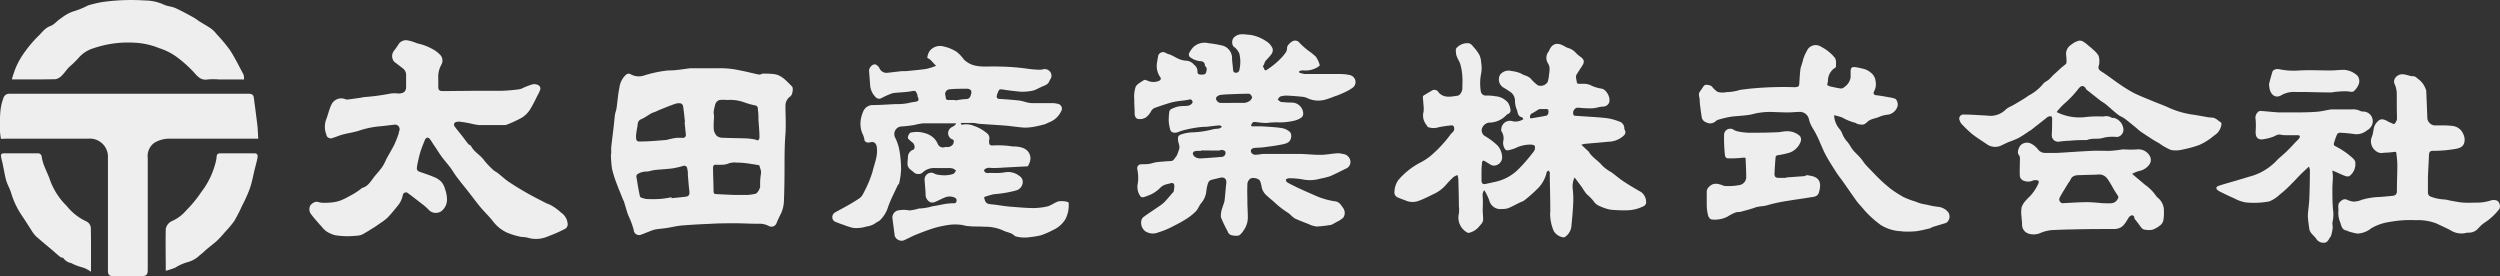
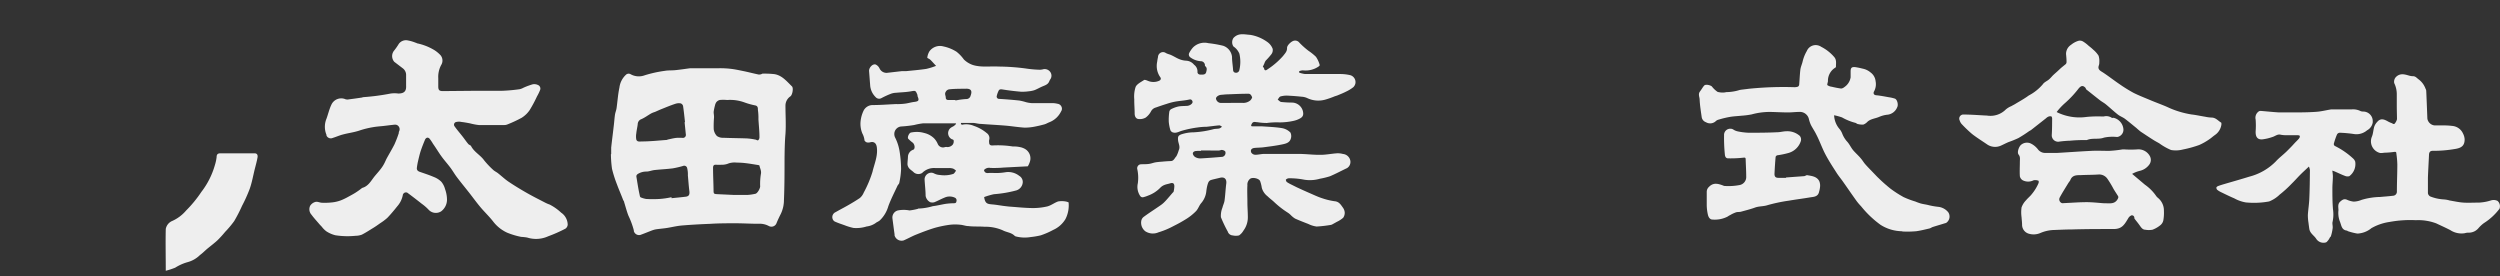
<svg xmlns="http://www.w3.org/2000/svg" viewBox="0 0 461.64 51.03">
  <rect x="0" y="0" width="461.64" height="51.03" fill="#333333" stroke="none" />
  <defs>
    <style>.cls-1{fill:#eee;}</style>
  </defs>
  <g id="レイヤー_2" data-name="レイヤー 2">
    <g id="デザイン">
      <g id="レイヤー_2-2" data-name="レイヤー 2">
        <g id="背景">
          <path class="cls-1" d="M233.19,12.32c.07.09.21.19.23.32.08.47.37.37.6.19a14.2,14.2,0,0,0,2.91-2.5c.33-.44.76-.82.73-1.49,0-.5.85-1.28,1.36-1.34a1,1,0,0,1,.93.39,14.7,14.7,0,0,0,1.67,1.49A10,10,0,0,1,243,10.49a5.11,5.11,0,0,1,.7,1.54c0,.06-.16.22-.27.29a4.28,4.28,0,0,1-2.85.67,2,2,0,0,0-.68.16v.26a5.67,5.67,0,0,0,1.08.26h6.65a8.15,8.15,0,0,1,1.7.21,1.33,1.33,0,0,1,.93,1.62,1.43,1.43,0,0,1-.35.59,6.88,6.88,0,0,1-1.4.85c-.48.25-1,.45-1.5.66-.19.08-.4.13-.59.2a15.08,15.08,0,0,1-1.75.61,4.71,4.71,0,0,1-3.22-.27,2.88,2.88,0,0,0-1.08-.28c-.86-.09-1.73-.16-2.6-.2a4.22,4.22,0,0,0-1.32.15c-.21.06-.35.38-.52.58.22.15.41.4.64.44a19.15,19.15,0,0,0,2,.11,2.11,2.11,0,0,1,2,1.52c.18.7.06,1.1-.51,1.41a4.3,4.3,0,0,1-1.21.45,11.88,11.88,0,0,1-2.59.28,13.94,13.94,0,0,0-2.33.11,11,11,0,0,1-1.71-.14c-.37,0-.8-.22-1.06.27s-.1.49.29.49h1.59c1.23.09,2.47.13,3.68.33a2.85,2.85,0,0,1,1.57.82,1.55,1.55,0,0,1,0,1.3c-.3.67-1.05.79-1.69.92-1.12.23-2.25.36-3.38.51-.52.06-1.06.05-1.58.11s-.81.37-.57.88a.93.93,0,0,0,.71.38c.56,0,1.11-.15,1.66-.16h6.3c1.37,0,2.74.19,4.11.17,1,0,2-.21,3-.28a3.6,3.6,0,0,1,1.13.12,1.53,1.53,0,0,1,1.34,1.12,1.34,1.34,0,0,1-.58,1.49c-1.06.5-2.09,1.06-3.16,1.51a14.11,14.11,0,0,1-1.84.45,6.62,6.62,0,0,1-3.19.13,13.68,13.68,0,0,0-2.56-.21.82.82,0,0,0-.54.25c-.05,0,.06.36.18.45a6.53,6.53,0,0,0,.86.48l1,.5c.8.37,1.61.74,2.42,1.09s1.4.64,2.13.88a12.47,12.47,0,0,0,2.41.59c.81.07,1.13.63,1.51,1.16a1.73,1.73,0,0,1,.35.9,1.57,1.57,0,0,1-.29,1,5.3,5.3,0,0,1-1.17.75l-.83.46a.85.85,0,0,1-.28.1,22.83,22.83,0,0,1-2.62.3,4.8,4.8,0,0,1-1.52-.47c-.83-.32-1.66-.64-2.46-1a4.31,4.31,0,0,1-.78-.63,3,3,0,0,0-.59-.48,16.4,16.4,0,0,1-2.55-2c-.37-.34-.78-.63-1.15-1A3,3,0,0,1,233,34.69a6.22,6.22,0,0,0-.3-1.22c-.18-.52-1.35-.78-1.82-.48a1.34,1.34,0,0,0-.54,1.22c-.06,1,0,2.07,0,3.11s.09,2,.08,2.93a4.09,4.09,0,0,1-.8,2.32,2.72,2.72,0,0,1-.82.9,2.61,2.61,0,0,1-1.18,0,1,1,0,0,1-.9-.7,24,24,0,0,1-1.27-2.66,3.91,3.91,0,0,1,.28-1.76c.1-.44.33-.87.39-1.32.14-1,.18-2.1.32-3.14.1-.84-.35-1.27-1.17-1.06-.52.13-1,.23-1.56.38s-.63.59-.76,1a8.45,8.45,0,0,0-.21,1.24,4,4,0,0,1-.94,2.07c-.36.42-.53,1-.92,1.44a9.78,9.78,0,0,1-1.73,1.41,25.68,25.68,0,0,1-2.41,1.35,14.87,14.87,0,0,1-2.82,1.18,2.56,2.56,0,0,1-2.44-.2,2,2,0,0,1-.72-2,1.18,1.18,0,0,1,.47-.68c1-.74,2.1-1.43,3.14-2.16a5.39,5.39,0,0,0,.87-.78c.45-.48.87-1,1.31-1.5.05-.06.15-.11.16-.18a4.92,4.92,0,0,0,.14-1c0-.54-.26-.71-.79-.54-.32.1-.67.15-1,.28a2.15,2.15,0,0,0-.81.53A6,6,0,0,1,212,36.12a5.25,5.25,0,0,1-.79.27c-.39.13-.62-.07-.79-.4a3,3,0,0,1-.31-2.16,7.49,7.49,0,0,0-.12-2.67.75.75,0,0,1,.56-.81c.55-.05,1.1,0,1.65-.09.39-.05.77-.21,1.17-.28s.88-.1,1.32-.14,1-.08,1.53-.1.69-.56,1-.88a5.24,5.24,0,0,0,.44-1.11c.34-.67-.09-1.28-.13-1.92s.06-.78.54-1a7.61,7.61,0,0,1,2.41-.4,18.07,18.07,0,0,0,3.51-.55c.37-.12.79-.07,1.17-.16a1.51,1.51,0,0,0,.49-.33c-.16-.08-.34-.25-.5-.24-.78.06-1.56.18-2.34.26a12,12,0,0,0-1.69.13,19.3,19.3,0,0,0-3,.64c-.54.18-1,.47-1.6.25a.74.74,0,0,1-.39-.37,7.56,7.56,0,0,1-.31-1.56,10.61,10.61,0,0,1,.1-1.87.69.69,0,0,1,.35-.48,5.46,5.46,0,0,1,1.35-.49c.55-.1,1.12-.07,1.68-.12a1.4,1.4,0,0,0,.54-.2c.25-.17.5-.42.31-.74s-.41-.25-.73-.18c-.78.16-1.59.2-2.38.34a11.43,11.43,0,0,0-1.6.42c-.68.21-1.35.44-2,.67a1.43,1.43,0,0,0-.88.68,3.45,3.45,0,0,1-1,1.18,2.17,2.17,0,0,1-1.39.26c-.46-.08-.66-.53-.65-1.07,0-.86-.09-1.72-.07-2.58a5.62,5.62,0,0,1,.25-2.27c.25-.55,1-.9,1.55-1.27.14-.09.47.05.7.14a2.6,2.6,0,0,0,2.08,0c.29-.13.45-.39.19-.71a3.61,3.61,0,0,1-.54-2.8,8.79,8.79,0,0,1,.15-.87.94.94,0,0,1,.95-.92,1,1,0,0,1,.52.18c.32.18.7.24,1,.39.53.24,1,.56,1.56.77a3.9,3.9,0,0,0,1.22.25,2,2,0,0,1,1.41.74,1.53,1.53,0,0,1,.63,1.34c0,.32.26.5.61.49s.86.07,1-.46.18-.83-.23-1.15V12a.77.77,0,0,0-.79-.7,3.65,3.65,0,0,1-1.92-.72.63.63,0,0,1-.17-.84,4.72,4.72,0,0,1,.7-1,3,3,0,0,1,2.8-.77,21.23,21.23,0,0,1,2.74.48,2.42,2.42,0,0,1,1.64,2.05c0,.77.13,1.53.19,2.3,0,.31.09.58.46.63a.62.62,0,0,0,.71-.52v0a6.61,6.61,0,0,0,0-3,3,3,0,0,0-1.1-1.33,1.42,1.42,0,0,1,0-1.56c.92-1,2-.65,3.13-.58A7.41,7.41,0,0,1,234,7.74,2.71,2.71,0,0,1,235,9a1.27,1.27,0,0,1-.22,1,13.37,13.37,0,0,1-1.06,1.2,2.14,2.14,0,0,0-.26.55ZM227.47,19h2a2,2,0,0,0,1.45-.5c.14-.16.34-.48.28-.58s-.22-.63-.67-.61c-1.26,0-2.52.06-3.77.11-.43,0-.86.06-1.28.09s-.94.35-.94.69a.94.94,0,0,0,1,.81Zm-5.72,8.78v.1a3.93,3.93,0,0,0-.84,0c-.3,0-.69.17-.64.53a1,1,0,0,0,.52.64,1.78,1.78,0,0,0,.93.2c1.35-.07,2.69-.18,4-.29a.74.74,0,0,0,.56-.89.06.06,0,0,0,0,0c0-.22-.54-.44-.8-.37a2.07,2.07,0,0,1-.43.1Z" />
          <path class="cls-1" d="M177.42,22.93c.09,0,.19.12.26.1a3.59,3.59,0,0,1,2.17.22,7.27,7.27,0,0,1,2.35,1.32,1.14,1.14,0,0,1,.45,1.29,1.69,1.69,0,0,0,0,.45c0,.35.16.56.58.55a17.77,17.77,0,0,1,3.81.19,5,5,0,0,1,1.28.11,2.86,2.86,0,0,1,.89.31,2,2,0,0,1,.92,2.52,3.38,3.38,0,0,1-.34.72l-4.46.23a19.73,19.73,0,0,1-2.43.07,1.24,1.24,0,0,0-1.2.39c.09.43.35.59.81.55s1,0,1.56,0a10.52,10.52,0,0,0,1.57-.14,3.28,3.28,0,0,1,2.58.67,1.3,1.3,0,0,1,.64,1.17,1.68,1.68,0,0,1-1.19,1.51,22.15,22.15,0,0,1-4.13.7,12.91,12.91,0,0,0-1.81.53c.18,1.26.65,1.28,1.54,1.36.68.06,1.36.18,2,.27l1,.12c1.44.1,2.89.26,4.34.28a11.76,11.76,0,0,0,2.77-.3c.71-.18,1.34-.69,2-.92a4,4,0,0,1,1.38,0,2.26,2.26,0,0,1,.56.17,5.53,5.53,0,0,1-.58,3.09,5,5,0,0,1-2.27,2,14.28,14.28,0,0,1-2.3,1,14,14,0,0,1-1.83.31,6.59,6.59,0,0,1-2.83-.13,1.08,1.08,0,0,1-.24-.18c-.6-.54-1.44-.57-2.1-.93a8,8,0,0,0-3.39-.66c-1-.08-2,0-2.93-.12-.51,0-1-.21-1.53-.25a8.53,8.53,0,0,0-1.89,0,20,20,0,0,0-2.87.59c-1.15.35-2.29.79-3.41,1.24-.78.31-1.52.74-2.3,1.07a1.35,1.35,0,0,1-1.66-.92,1.16,1.16,0,0,1,0-.18c-.14-1-.27-2-.4-3a1.35,1.35,0,0,1,1-1.44,5.6,5.6,0,0,1,2.16,0,10.45,10.45,0,0,0,1.48-.28c.06,0,.12-.08.17-.07a10.35,10.35,0,0,0,2.65-.44c.76-.09,1.5-.28,2.26-.41a11.43,11.43,0,0,1,1.54-.13c.27,0,.52,0,.56-.35a.55.55,0,0,0-.34-.7h0a2.24,2.24,0,0,0-1.83,0c-.65.26-1.27.61-1.92.87a1.46,1.46,0,0,1-.72,0,1.61,1.61,0,0,1-.88-1.19c0-1-.15-2.06-.19-3.09A1.25,1.25,0,0,1,172,31.89a1.2,1.2,0,0,1,.49.14,2.61,2.61,0,0,0,1.06.28,5.38,5.38,0,0,0,2.49-.2c.21-.11.34-.39.5-.58a1.87,1.87,0,0,0-.53-.39,2.5,2.5,0,0,0-.82-.11h-2.55a3.07,3.07,0,0,0-2.36.91,1.31,1.31,0,0,1-1.54-.11c-.26-.27-.6-.45-.84-.73a1.39,1.39,0,0,1-.33-.74c0-.48.08-1,.09-1.46a1.43,1.43,0,0,1,1-1.26c.37-.19.26-1-.14-1.31a6.68,6.68,0,0,1-.8-.7c-.22-.24.13-1.09.51-1.16a5.59,5.59,0,0,1,1.35-.1,4.7,4.7,0,0,1,1.06.18,3.86,3.86,0,0,1,1.85,1,3.35,3.35,0,0,1,.66,1,1.05,1.05,0,0,0,1.35.61,1.09,1.09,0,0,1,.44,0,1.28,1.28,0,0,0,1-.47,1,1,0,0,0,.17-.56c0-.25,0-.33-.34-.42a1.25,1.25,0,0,1-.57-1.66,1.19,1.19,0,0,1,.41-.48c.17-.13.38-.2.55-.32a4.59,4.59,0,0,0,.39-.37l-.06-.11h-6a12.39,12.39,0,0,0-1.66.31,22.76,22.76,0,0,1-2.33.27,1.39,1.39,0,0,0-1.36,1.45,1.46,1.46,0,0,0,.16.62,8.64,8.64,0,0,1,.78,2.33,21.12,21.12,0,0,1,.31,3.47,13.92,13.92,0,0,1-.32,2.48c0,.22-.25.4-.35.62-.58,1.25-1.22,2.48-1.69,3.77a5.81,5.81,0,0,1-1.57,2.61c-.24.21-.57.31-.8.51a3.67,3.67,0,0,1-1.64.61,6.24,6.24,0,0,1-2.43.27,11,11,0,0,1-1.69-.52c-.6-.21-1.2-.41-1.77-.67a.89.89,0,0,1-.4-.53,1,1,0,0,1,.58-1.2c.74-.43,1.51-.82,2.26-1.25s1.49-.87,2.2-1.35a2.54,2.54,0,0,0,.72-1,20.85,20.85,0,0,0,1.62-3.84c.34-1.46,1-2.89.81-4.45-.08-.84-.54-1.2-1.25-1a1.16,1.16,0,0,1-.64,0c-.16-.06-.4-.26-.4-.4a3.36,3.36,0,0,0-.38-1.21,4.66,4.66,0,0,1-.31-2.5,5.89,5.89,0,0,1,.49-1.66,1.88,1.88,0,0,1,1.7-1.11c1.44,0,2.88-.12,4.31-.18a10.73,10.73,0,0,0,1.88-.11c.62-.11,1-.23,1.51-.29.83-.11.94-.28.59-1.08v-.2c-.36-.88-.35-.82-1.31-.66s-1.76.16-2.64.25a3.12,3.12,0,0,0-1,.2,15.92,15.92,0,0,0-1.73.8.86.86,0,0,1-1.06-.21,3.36,3.36,0,0,1-1-2.19c-.07-.87-.13-1.74-.2-2.6-.05-.61.64-1.39,1.21-1.22a1.5,1.5,0,0,1,.73.74,1.42,1.42,0,0,0,1.54.78l2.53-.29h.8c1.25-.13,2.51-.23,3.76-.42a12.13,12.13,0,0,0,1.8-.56c-.4-.42-.69-.76-1-1.07s-.63-.32-.62-.46a3,3,0,0,1,.38-1.13,2.4,2.4,0,0,1,2.58-.93,7.25,7.25,0,0,1,2.46,1A7.17,7.17,0,0,1,178,11a4.48,4.48,0,0,0,1.64,1c1.56.48,3.15.2,4.73.29a39.88,39.88,0,0,1,5,.35,20.51,20.51,0,0,0,2.7.24,4,4,0,0,0,.48-.07,1.25,1.25,0,0,1,1.28.35,1.17,1.17,0,0,1,.07,1.55,2.1,2.1,0,0,0-.13.26c-.22.63-.79.78-1.3,1s-.94.48-1.43.67a4.24,4.24,0,0,1-1,.21,9.12,9.12,0,0,1-1.48.09c-1.17-.1-2.34-.24-3.5-.43-.3-.05-.52,0-.63.19a4,4,0,0,0-.39,1.12.44.44,0,0,0,.47.44q1.84.11,3.69.3a10.69,10.69,0,0,1,1.27.31,5.65,5.65,0,0,0,1,.17h3.8a4.21,4.21,0,0,1,1,.12.93.93,0,0,1,.82,1,.94.94,0,0,1-.16.42,4,4,0,0,1-2.18,2c-.29.11-.55.28-.85.37-.6.17-1.2.31-1.82.43a9.6,9.6,0,0,1-1.85.19c-1.18-.07-2.35-.27-3.52-.37-1.53-.13-3.06-.2-4.59-.32-.47,0-.94-.16-1.41-.18h-2.24Zm-1-4.46v.09a13.54,13.54,0,0,1,2-.27.8.8,0,0,0,.81-.63c.34-.9.07-1.3-.89-1.28s-2,0-3,.11a.84.84,0,0,0-.7.46c-.26.4,0,.71,0,1.07s.25.47.6.45.82,0,1.2,0Z" />
-           <path class="cls-1" d="M281.31,22c-.09-.12-.17-.34-.29-.36-.74-.15-.74-.79-.9-1.31a4.4,4.4,0,0,1-.37-1.59,2,2,0,0,0-1-1.86c-.4-.28-.82-.53-1.24-.78A1.77,1.77,0,0,1,277,13.8a2,2,0,0,1,2.13-.68,5.69,5.69,0,0,1,1.68.43c.6.4,1.37.44,1.87,1a8.41,8.41,0,0,0,1.27,1.19,1.49,1.49,0,0,0,1.85-.64,6.45,6.45,0,0,0,.24-1.37,4.62,4.62,0,0,0,.09-1.17,1.8,1.8,0,0,0-.29-.87,1.86,1.86,0,0,1,.12-2.17c.12-.16.17-.38.28-.56.62-1.06,1.54-1.06,2.63-.43a2.92,2.92,0,0,0,.76.35,2.94,2.94,0,0,1,1.41.94,6.28,6.28,0,0,0,.79.66c.71.49.8.94.35,1.64l-1,1.55c-.36.55,0,1.11,0,1.67a1.14,1.14,0,0,0,.33.13h.9a3.06,3.06,0,0,1,1.23.23,6.7,6.7,0,0,0,2.13.67c1,.22,1.83,2,1.24,2.8a1.24,1.24,0,0,1-.94.51c-.62,0-1.21.24-1.83.3a8.9,8.9,0,0,1-1.46,0c-.54,0-1.09-.11-1.63-.08a1,1,0,0,0-.6,1.28s0,0,0,.06a.48.48,0,0,0,.34.14c1.89.14,3.79.22,5.67.42a9.28,9.28,0,0,1,2.38.62,1.31,1.31,0,0,1,1,1.34,1,1,0,0,0,.1.27.79.79,0,0,1-.2,1A4.22,4.22,0,0,1,297,26.17c-1.47.15-2.94.26-4.41.4a4,4,0,0,0-.59.16c.43.39.79.73,1.15,1.07a1.1,1.1,0,0,1,.22.21c.62,1.07,1.75,1.64,2.49,2.56a7.54,7.54,0,0,0,1.65,1.21c.76.54,1.46,1.17,2.23,1.68,1.07.71,2.18,1.37,3.3,2a2.32,2.32,0,0,1,.92,2.06.86.86,0,0,1-.36.5,7,7,0,0,1-3,.81,25.69,25.69,0,0,1-3.28-.12,8.84,8.84,0,0,1-1.88-.63,2.41,2.41,0,0,1-1.22-1,11.05,11.05,0,0,0-1.28-1.28,12.24,12.24,0,0,1-.76-1.12c-.45-.63-.92-1.24-1.43-1.92a4,4,0,0,0-.33,2.17,16.69,16.69,0,0,1,.06,3c-.06,1.33-.2,2.65-.33,4a2.74,2.74,0,0,1-1.22,1.86.66.66,0,0,1-.44,0,2.44,2.44,0,0,1-1.58-1.13,8,8,0,0,1-.64-2.55,4.18,4.18,0,0,1,0-1c0-2.32-.07-4.65-.1-7a.71.71,0,0,0,0-.29,2.08,2.08,0,0,0-.24-.34,1.32,1.32,0,0,0-.3.28,1.45,1.45,0,0,0-.12.42A6,6,0,0,1,283.75,35a23.42,23.42,0,0,1-2.37,2.07,2.3,2.3,0,0,1-.53.23c-.77.37-1.51.79-2.3,1.12a3.32,3.32,0,0,1-1.21.17A2.1,2.1,0,0,1,275,37a9.56,9.56,0,0,0-.93-1.9,1.6,1.6,0,0,0-.28,1.2,21.87,21.87,0,0,1,0,2.29c0,.76.08,1.32.08,2a1.3,1.3,0,0,1-.25.65c-.14.22-.35.39-.5.6A3.47,3.47,0,0,1,271.24,43a.58.58,0,0,1-.4-.12,3.13,3.13,0,0,1-1.45-3.43,5.39,5.39,0,0,0,0-1.39c0-1.65-.06-3.31-.1-5a4.5,4.5,0,0,0-.15-.73,2.82,2.82,0,0,0-.76.37,21,21,0,0,0-1.51,1.59,6.69,6.69,0,0,1-2.14,1.54c-.87.42-1.74.88-2.64,1.21a3.15,3.15,0,0,1-2.34.06c-.55-.22-1.1-.4-1.64-.64a1,1,0,0,1-.61-1.12,3.92,3.92,0,0,1,.73-2.12,13.8,13.8,0,0,1,3.94-3.15,10.33,10.33,0,0,0,2.37-1.61,23.22,23.22,0,0,0,3.28-3.59c.23-.36.71-.53.71-1.07,0-.38-.13-.69-.49-.65a22.72,22.72,0,0,0-2.32.33,3.11,3.11,0,0,1-2,0c-.14-.06-.21-.28-.33-.42a2.77,2.77,0,0,1-.51-2.48,6,6,0,0,0-.05-1.41c0-.43-.07-.85-.09-1.28a.41.41,0,0,1,.17-.27c.46-.28.92-.56,1.38-.82a.89.89,0,0,1,1.26.11.57.57,0,0,1,.08.13c1,1.15,2.31.8,3.54.63.43-.05.86-.83.86-1.29,0-.73.06-1.47,0-2.19a9.46,9.46,0,0,0-.44-2.53c-.14-.37-.41-.76-.56-1.18a2.15,2.15,0,0,1-.17-.65c0-.37-.17-.8.23-1.1A2.64,2.64,0,0,1,271.32,8a1.67,1.67,0,0,1,.7.59,8.47,8.47,0,0,1,1.12,1.48,3.9,3.9,0,0,1,.37,1.5,5.74,5.74,0,0,1,0,1.94,9.31,9.31,0,0,0-.07,3.37.93.93,0,0,0,.89.77,9.23,9.23,0,0,1,1.82.12A3.35,3.35,0,0,1,278.49,19a3.27,3.27,0,0,1,.42,1.18.71.71,0,0,1-.49.88.93.93,0,0,0-.31.25,4.4,4.4,0,0,1-3,1.33A1.55,1.55,0,0,0,273.6,24a1.25,1.25,0,0,0,.58,1.11,12.69,12.69,0,0,1,2.39,1.8,3.51,3.51,0,0,1,.81,2.15,1.54,1.54,0,0,1-1.57,1.52h-.13a2,2,0,0,1-.4-.16c-.37-.21-.73-.44-1.09-.66s-.48,0-.52.25a15.55,15.55,0,0,0-.1,1.57c0,.57,0,1.17,0,1.75s.29.73.75.64l1.81-.4a8.58,8.58,0,0,0,4.31-2.38,31,31,0,0,0,2.85-3.32,1.21,1.21,0,0,0,.11-.93c0-.13-.43-.21-.67-.24a6.28,6.28,0,0,0-3,.7,9,9,0,0,1-1.35.37.61.61,0,0,1-.49-.26,2.21,2.21,0,0,1-.33-1.32,2.4,2.4,0,0,0-.33-2c-.07-.1,0-.32,0-.47a1.61,1.61,0,0,1,1.8-1.4,1.37,1.37,0,0,1,.29.07A2.67,2.67,0,0,0,281.31,22Zm1.25-.16h.28c.91-.16,1.82-.3,2.72-.49a.6.6,0,0,0,.34-.42c.12-.75,0-.83-.75-.79h-.74a.61.61,0,0,0-.32.08c-.36.22-.71.46-1.08.66a.71.71,0,0,0-.46.89v.07Z" />
          <path class="cls-1" d="M87.29,16.77h5.24a30.51,30.51,0,0,0,3.44-.3,2.72,2.72,0,0,0,.73-.29,14.22,14.22,0,0,1,1.65-.61,1.57,1.57,0,0,1,1,.13.71.71,0,0,1,.37.95h0a8.71,8.71,0,0,1-.56,1.15,24.17,24.17,0,0,1-1.34,2.51,5,5,0,0,1-1.49,1.44A24.09,24.09,0,0,1,93.64,23a1.5,1.5,0,0,1-.52.09h-4.7a11,11,0,0,1-1.62-.31c-.53-.1-1.06-.2-1.59-.26a2.13,2.13,0,0,0-.94,0,.51.51,0,0,0-.43.58.57.57,0,0,0,.13.27c.44.62.94,1.19,1.41,1.79s.72,1,1.11,1.45c.13.15.41.2.5.37.56,1.1,1.72,1.65,2.42,2.64a15.45,15.45,0,0,0,1.67,1.76c.24.23.57.37.84.58.68.53,1.3,1.13,2,1.6,1.1.74,2.24,1.43,3.4,2.09s2.21,1.18,3.33,1.76a6.24,6.24,0,0,0,.84.36,9.21,9.21,0,0,1,2.12,1.49,2.74,2.74,0,0,1,1.22,2.25,1,1,0,0,1-.43.72,27.22,27.22,0,0,1-3.17,1.4,5.39,5.39,0,0,1-3.89.23,10.46,10.46,0,0,0-1.11-.12,14.35,14.35,0,0,1-2.57-.77A6.87,6.87,0,0,1,91.14,41c-.76-1-1.63-1.8-2.41-2.73s-1.4-1.8-2.1-2.69-1.54-1.91-2.28-2.89c-.42-.56-.77-1.18-1.19-1.74-.54-.72-1.14-1.38-1.66-2.1s-1-1.54-1.55-2.31a7.58,7.58,0,0,0-.63-.93.52.52,0,0,0-.45-.19.66.66,0,0,0-.39.38c-.28.67-.55,1.34-.77,2s-.38,1.37-.54,2.06a11.55,11.55,0,0,0-.2,1.2c0,.4.23.56.57.68.86.3,1.73.58,2.57.94a4,4,0,0,1,1.37.87,3.46,3.46,0,0,1,.7,1.36,5.87,5.87,0,0,1,.36,1.9,2.7,2.7,0,0,1-1.07,2.21,1.81,1.81,0,0,1-2.32-.29,8.65,8.65,0,0,0-1.25-1.09c-.83-.65-1.67-1.31-2.53-1.94a.57.57,0,0,0-.82,0,.59.59,0,0,0-.18.38,4.36,4.36,0,0,1-1,2c-.59.74-1.2,1.48-1.86,2.16a10.15,10.15,0,0,1-1.34,1c-.39.28-.78.56-1.19.81-.72.44-1.43.91-2.18,1.29a3.48,3.48,0,0,1-1.15.2,14.57,14.57,0,0,1-3.73-.1,5.52,5.52,0,0,1-1.65-.72,4.18,4.18,0,0,1-.84-.84c-.21-.22-.42-.44-.61-.67-.44-.51-.89-1-1.3-1.56A1.5,1.5,0,0,1,57.27,38a1.66,1.66,0,0,1,1-.72c.36-.09.79.15,1.19.16a12.13,12.13,0,0,0,2-.08A6.7,6.7,0,0,0,62.93,37a10.57,10.57,0,0,0,1.08-.5c.53-.29,1.07-.57,1.59-.89a13.91,13.91,0,0,0,1.16-.82.54.54,0,0,1,.15-.1c1.13-.32,1.61-1.32,2.26-2.13.48-.58,1-1.13,1.41-1.74s.55-1,.79-1.5c.48-.88,1-1.74,1.46-2.64a20.65,20.65,0,0,0,.81-2.1.63.63,0,0,1,.07-.35.86.86,0,0,0-.4-1.14.92.92,0,0,0-.52-.06c-.86.08-1.72.22-2.59.29a16.31,16.31,0,0,0-3.9.81c-1,.32-2,.44-3,.71-.63.16-1.23.44-1.86.63a.87.87,0,0,1-1.15-.43,1.12,1.12,0,0,1,0-.13,3.9,3.9,0,0,1,0-3c.31-.86.51-1.75.9-2.57a2,2,0,0,1,2.64-1l0,0a1.38,1.38,0,0,0,.64,0c.75-.09,1.5-.2,2.25-.31.13,0,.25-.08.37-.09a41,41,0,0,0,5.06-.67,5.39,5.39,0,0,1,1.39,0c1,0,1.51-.36,1.45-1.42V13.94a1.55,1.55,0,0,0-.67-1.37L72.8,11.41a1.61,1.61,0,0,1,0-2.1,10.9,10.9,0,0,0,.84-1.21,1.64,1.64,0,0,1,1.53-.66,7.3,7.3,0,0,1,1.58.45c.11,0,.2.1.31.12a10.15,10.15,0,0,1,3.19,1.27,5.72,5.72,0,0,1,1.1.92A1.54,1.54,0,0,1,81.47,12a4.58,4.58,0,0,0-.54,2.44v1.5c0,.7.18.88.87.88Z" />
          <path class="cls-1" d="M112.86,28.46v-1.2c.14-1.32.32-2.65.47-4,.09-.69.13-1.4.23-2.09.06-.4.23-.78.29-1.18.18-1.27.26-2.57.53-3.82a3.85,3.85,0,0,1,1.18-2.34.72.72,0,0,1,.84-.15,3.11,3.11,0,0,0,2.66.22,22.34,22.34,0,0,1,3.71-.82c.61-.11,1.25-.06,1.87-.12,1-.1,1.88-.24,2.82-.36h5.35a17,17,0,0,1,2.14.11c.8.09,1.6.27,2.39.43s1.86.44,2.79.63a1.5,1.5,0,0,0,.47-.08c.06,0,.11-.09.17-.09a16.57,16.57,0,0,1,2.23.09c1.42.23,2.27,1.33,3.23,2.25.33.31.1,1.56-.26,1.84a2.07,2.07,0,0,0-.93,1.73c0,1.74.12,3.5,0,5.23-.13,1.5-.15,3-.17,4.48,0,2.57,0,5.14-.11,7.71a5.93,5.93,0,0,1-.57,2.55c-.29.57-.57,1.15-.81,1.75a1,1,0,0,1-1.29.56,1.11,1.11,0,0,1-.19-.09,3.59,3.59,0,0,0-1.85-.38c-1.42,0-2.85-.09-4.27-.09s-3.06,0-4.59.1c-1.76.07-3.52.16-5.28.31-.94.08-1.86.31-2.79.46-.6.09-1.21.14-1.81.22a4.05,4.05,0,0,0-.75.17c-.78.29-1.54.61-2.31.89a1,1,0,0,1-1.21-.72l0-.13a15.17,15.17,0,0,0-1-2.71c-.31-.8-.52-1.64-.78-2.46,0-.17-.15-.32-.21-.48-.38-1-.78-1.89-1.13-2.85a22.1,22.1,0,0,1-.91-2.86,20.59,20.59,0,0,1-.2-2.71Zm21.36-10a7.06,7.06,0,0,0-1.3,0,1.21,1.21,0,0,0-.64.4,1.79,1.79,0,0,0-.27.67,8.52,8.52,0,0,0-.23,1.14c0,.32.08.65.07,1a19.59,19.59,0,0,0-.06,2.17,2.2,2.2,0,0,0,.59,1.27,1.86,1.86,0,0,0,1.14.33c1.46.06,2.93.07,4.39.12a10.67,10.67,0,0,1,1.49.2c.2,0,.45.21.58.15a.7.7,0,0,0,.26-.56c0-1.1-.12-2.2-.19-3.3a10.51,10.51,0,0,0-.1-1.77c0-.34,0-.7-.47-.81a13.15,13.15,0,0,1-1.93-.53,7.71,7.71,0,0,0-3.33-.47ZM124,36.41v.19c.88-.09,1.76-.17,2.64-.28.57-.07.73-.39.66-1-.13-1-.19-2-.28-2.93a4.74,4.74,0,0,0-.12-1.3.56.56,0,0,0-.79-.44,17.28,17.28,0,0,1-1.89.44c-1.12.14-2.25.19-3.37.31-.49.06-1,.27-1.46.28a3,3,0,0,0-1.49.37c-.26.14-.43.3-.38.61.11.66.21,1.32.33,2s.21,1.07.32,1.6a.36.36,0,0,0,.15.19,4.4,4.4,0,0,0,1,.29,20,20,0,0,0,2.45,0A14,14,0,0,0,124,36.41ZM135.59,36H138a9.35,9.35,0,0,0,1.5-.22c.37-.09.85-.93.87-1.36a11.35,11.35,0,0,1,.13-2.26c.14-.62-.18-1.08-.27-1.61a.82.82,0,0,0-.2-.07c-.77-.12-1.54-.26-2.32-.35a12.63,12.63,0,0,0-1.63-.1,3.64,3.64,0,0,0-1.5.13,3.09,3.09,0,0,1-1.38.26,7.37,7.37,0,0,1-.94,0c-.52-.05-.6.25-.59.65,0,1.29.07,2.59.09,3.88,0,.86,0,.87.82.91Zm-9.18-13.44h.08c-.11-1-.21-2-.36-3a.7.7,0,0,0-.43-.47,2,2,0,0,0-1,.08c-1,.33-1.9.72-2.84,1.09l-.92.41a4.22,4.22,0,0,0-.67.26c-.62.35-1.19.79-1.83,1.07a1,1,0,0,0-.68.93c-.07.58-.21,1.15-.27,1.73a3.26,3.26,0,0,0,0,1.08c.14.51.68.39,1,.38,1.55,0,3.09-.17,4.63-.28.06,0,.12-.06.18-.07.52-.11,1-.24,1.58-.31a8.83,8.83,0,0,1,1.15,0,.55.55,0,0,0,.61-.67C126.56,24,126.49,23.28,126.41,22.53Z" />
          <path class="cls-1" d="M338.68,21.28a4.12,4.12,0,0,0,1,2.54,3,3,0,0,1,.49.83,4.92,4.92,0,0,0,.86,1.44c.46.47.73,1.12,1.15,1.63s1,1,1.44,1.54c.31.35.53.76.84,1.1.52.59,1.09,1.15,1.63,1.72.28.28.54.58.83.84.67.66,1.38,1.28,2.11,1.87a19.91,19.91,0,0,0,2.51,1.62,16.49,16.49,0,0,0,2.16.81,9.19,9.19,0,0,0,1,.36c.38.1.79.16,1.18.24a13.79,13.79,0,0,0,2,.37,2.74,2.74,0,0,1,1.87,1,1.41,1.41,0,0,1-.43,2l-.06,0c-.78.25-1.57.47-2.35.72-.22.07-.41.23-.63.28-.82.19-1.64.4-2.46.51a18.7,18.7,0,0,1-2.12.06c-.18,0-.36,0-.54-.06a7.61,7.61,0,0,1-3.9-1.18,18.58,18.58,0,0,1-3.6-3.43,10.06,10.06,0,0,1-.8-.93c-.86-1.19-1.68-2.4-2.53-3.6-.36-.52-.77-1-1.11-1.52-.74-1.15-1.5-2.31-2.14-3.52S336,26,335.39,24.84c-.29-.61-.7-1.18-1-1.78a5.93,5.93,0,0,1-.35-1,1.71,1.71,0,0,0-1.84-1.39c-.66,0-1.32.09-2,.09-1.1,0-2.19-.07-3.28-.09a12.62,12.62,0,0,0-3.45.45,13.88,13.88,0,0,1-1.83.24c-.72.08-1.45.1-2.16.22a17.15,17.15,0,0,0-2.09.5,1.2,1.2,0,0,0-.55.28,1.51,1.51,0,0,1-1.82.21,1.19,1.19,0,0,1-.8-1c-.15-1.05-.32-2.1-.37-3.16,0-.49-.33-1,.06-1.52s.48-.75.77-1.08,1.21-.06,1.43.16a4.57,4.57,0,0,0,1.06,1,3.58,3.58,0,0,0,1.3.1c.12,0,.26-.08.38-.06a8.57,8.57,0,0,0,2.41-.4c.53-.09,1.07-.13,1.6-.21a63.21,63.21,0,0,1,8.48-.3A1.9,1.9,0,0,0,332,16a.49.49,0,0,0,.23-.36c.08-.93.11-1.87.22-2.8.07-.51.31-1,.42-1.5a7,7,0,0,1,.77-1.92,1.77,1.77,0,0,1,2.33-.95,1.08,1.08,0,0,1,.3.16,7.89,7.89,0,0,1,2.43,1.9c.47.55.31,1.18.32,1.79a.2.2,0,0,1-.1.16,2.83,2.83,0,0,0-1.38,2.47h0c0,.27-.2.64-.09.78a1.81,1.81,0,0,0,.81.29,17.17,17.17,0,0,0,1.71.33,1,1,0,0,0,.56-.24,2.69,2.69,0,0,0,1.08-1.36,3.9,3.9,0,0,0,.12-.46v-1.1c0-.65.19-.85.82-.8a13.74,13.74,0,0,1,1.42.29,3.18,3.18,0,0,1,1.43.69,2.26,2.26,0,0,1,.94,1.62,2.8,2.8,0,0,1-.29,1.9c-.13.22-.16.64.4.7.79.07,1.57.23,2.36.37a6.63,6.63,0,0,1,1.09.25c.42.14.69,1.11.43,1.59a2.2,2.2,0,0,1-1.7,1.37,5.22,5.22,0,0,0-1.6.4c-.73.33-1.58.35-2.21.93a1.94,1.94,0,0,1-.73.5,3.09,3.09,0,0,1-1-.09c-.18,0-.33-.2-.5-.23a9.86,9.86,0,0,1-2.45-1A11.61,11.61,0,0,0,338.68,21.28Z" />
          <path class="cls-1" d="M379.77,20.69a9.39,9.39,0,0,0,5.54.9,21.46,21.46,0,0,1,2.89-.08h.26a1.82,1.82,0,0,1,1.49.24c.07.06.23,0,.33,0a2.37,2.37,0,0,1,1.81,2A1.36,1.36,0,0,1,391,25.29l-.14,0a7.55,7.55,0,0,0-2.37.13c-1,.38-2.14,0-3.15.45h-.15a25.91,25.91,0,0,0-2.93.11,19.5,19.5,0,0,0-2.15.19,1.18,1.18,0,0,1-1.24-1.12V24.9c.07-1,.06-2,.07-3,0-.14-.07-.39-.16-.41a.9.9,0,0,0-.56.06,1.38,1.38,0,0,0-.4.28L375.06,24c-.11.08-.24.14-.36.21a23.62,23.62,0,0,1-2,1.29,18.82,18.82,0,0,1-1.8.73c-.45.19-.89.42-1.33.62a2.62,2.62,0,0,1-2.73-.25c-.9-.61-1.83-1.19-2.69-1.86a24.6,24.6,0,0,1-1.95-1.87,2,2,0,0,1-.34-.64.75.75,0,0,1,.34-1,.69.69,0,0,1,.4-.08c1.44,0,2.88.13,4.31.19a4,4,0,0,0,3.49-1.14,3.8,3.8,0,0,1,1-.6c.27-.16.56-.29.82-.46.81-.49,1.64-.94,2.39-1.5a8.71,8.71,0,0,0,2.62-2.09c.24-.37.74-.56,1.1-.86s.56-.59.86-.87.73-.64,1.1-1,.8-.68,1.18-1a.6.6,0,0,0,.13-.4c0-.48-.05-1-.09-1.43a2,2,0,0,1,.93-1.72,3.93,3.93,0,0,1,1.38-.74,1.12,1.12,0,0,1,.82.13,6.13,6.13,0,0,1,1,.76c.29.24.6.47.87.74a4.84,4.84,0,0,1,1,1.12,3.1,3.1,0,0,1,.14,1.21,1.61,1.61,0,0,1-.08.57c-.28.77.24,1,.77,1.33,1,.66,2,1.44,3,2.12a27.24,27.24,0,0,0,2.62,1.63c1.12.56,2.29,1,3.44,1.49.91.37,1.84.71,2.74,1.1a16.64,16.64,0,0,0,4.56,1.41c.83.09,1.64.28,2.47.41a7,7,0,0,0,1.21.16c.77,0,1.19.58,1.75.92.08,0,.08.28.06.41A2.78,2.78,0,0,1,409,24.93c-.38.27-.72.59-1.11.84a10.7,10.7,0,0,1-1.78,1,20.48,20.48,0,0,1-3,.83,5.15,5.15,0,0,1-2.21.1,10.7,10.7,0,0,1-2.16-1.22c-.39-.23-.79-.43-1.17-.68-.77-.48-1.53-1-2.27-1.48q-.42-.33-.81-.69c-.71-.57-1.4-1.16-2.13-1.71-.4-.29-.9-.46-1.29-.77-.76-.6-1.47-1.27-2.22-1.89-.33-.27-.72-.47-1.06-.73-.85-.66-1.69-1.34-2.53-2-.09-.08-.1-.24-.18-.33-.46-.47-.79-.39-1.24.13a18.92,18.92,0,0,1-2.6,2.77A11.35,11.35,0,0,0,379.77,20.69Z" />
          <path class="cls-1" d="M442.58,19.47v-2a4.69,4.69,0,0,0-.47-2.12,1.27,1.27,0,0,1,.4-1.21c.75-.66,1.54-.41,2.34-.18a2.58,2.58,0,0,0,.73.11c.46,0,.7.34,1,.56a3.74,3.74,0,0,1,1.31,1.75.94.94,0,0,1,.13.41c.08,1.71.14,3.43.21,5.14a1.51,1.51,0,0,0,1.33,1.23h1.55a12.43,12.43,0,0,1,1.93.12,2.39,2.39,0,0,1,1.78,1.4,2.53,2.53,0,0,1,.29,1.05c0,1.07-.48,1.53-1.55,1.74a23.67,23.67,0,0,1-4.37.38c-.44,0-.64.26-.66.72-.06,1.42-.15,2.83-.2,4.25v2.85a.82.82,0,0,0,.44.61,8.09,8.09,0,0,0,2.57.55,4.9,4.9,0,0,1,1,.19c.84.14,1.67.33,2.51.39s2,0,2.95,0A8.68,8.68,0,0,0,460,37a1.63,1.63,0,0,1,1.19.1,1.32,1.32,0,0,1,.39,1.35.5.5,0,0,1-.12.21,10.82,10.82,0,0,1-2.78,2.53,6.32,6.32,0,0,0-1.07,1,2.3,2.3,0,0,1-1.83.77,2.3,2.3,0,0,0-.63.1,3.76,3.76,0,0,1-2.69-.57c-.85-.44-1.72-.83-2.59-1.24a9.4,9.4,0,0,0-3.75-.59,21.34,21.34,0,0,0-4.92.33,9.46,9.46,0,0,0-3.3,1.14,4.35,4.35,0,0,1-2.6,1,10.86,10.86,0,0,1-1.68-.42c-.09,0-.17-.12-.26-.13-1-.12-1-1-1.29-1.68a4.43,4.43,0,0,1-.26-2.07c0-.55-.2-1.16.36-1.63.35-.3.67-.53,1.16-.34a4.15,4.15,0,0,0,1.29.37,4,4,0,0,0,1.45-.32,12.82,12.82,0,0,1,3.48-.54c.76-.08,1.54-.12,2.3-.22a.75.75,0,0,0,.75-.75v-.06c0-1.66.08-3.31.08-5a16.7,16.7,0,0,0-.18-2c0-.31-.15-.33-.47-.28a14.9,14.9,0,0,1-1.77.14,3.21,3.21,0,0,1-.76.05,2.22,2.22,0,0,1-1.63-2.67,2.43,2.43,0,0,1,.13-.38c.23-.57.24-1.24.43-1.84a2.45,2.45,0,0,1,.53-.84c.62-.75,1.29-.5,2-.09a4.43,4.43,0,0,0,.67.3c.2.07.43.35.64,0a1.9,1.9,0,0,0,.35-.73C442.61,21.2,442.58,20.33,442.58,19.47Z" />
          <path class="cls-1" d="M393.71,32.11l2.37,2a8.26,8.26,0,0,1,2.11,2.14,2.13,2.13,0,0,0,.3.3,3,3,0,0,1,1.09,2.38,8.1,8.1,0,0,1-.11,1.77,1.56,1.56,0,0,1-.53.87,5.13,5.13,0,0,1-1.47.85,3.72,3.72,0,0,1-1.33,0c-.51,0-.78-.44-1.05-.82s-.51-.67-.77-1c-.07-.1-.19-.21-.2-.33a.46.46,0,0,0-.51-.51,1.22,1.22,0,0,0-.61.53c-.74,1.25-1.19,2-2.72,2-2.57,0-5.15,0-7.72.08-1.11,0-2.22.06-3.33.1a6.83,6.83,0,0,0-2.47.56,3.13,3.13,0,0,1-2.07.14,1.71,1.71,0,0,1-1.3-1.62c0-.49-.07-1-.1-1.46a6.63,6.63,0,0,1,0-1.78,3.6,3.6,0,0,1,.85-1.35c.31-.38.71-.69,1-1.06a8.36,8.36,0,0,0,1.29-2.09.64.64,0,0,0,0-.43,1.61,1.61,0,0,0-.92-.09,2.2,2.2,0,0,1-2,0,1.12,1.12,0,0,1-.53-.74c-.06-.9,0-1.8,0-2.7,0-.44.11-.89-.23-1.3s.06-1.51.48-1.83a1.69,1.69,0,0,1,1.73-.24,3.76,3.76,0,0,1,1.35,1.09,1.67,1.67,0,0,0,1.37.67h2.15c2.11-.12,4.21-.28,6.31-.38,1.1-.06,2.2,0,3.3,0a20.89,20.89,0,0,0,2.48-.27h.4a17.65,17.65,0,0,0,2.3,0,2.39,2.39,0,0,1,2.32,1.16,1.46,1.46,0,0,1-.09,1.68,3,3,0,0,1-1.65,1.1A5.76,5.76,0,0,0,393.71,32.11Zm-5.25,5.42c1.14,0,2,.22,2.57-.75.14-.26.19-.39.05-.62-.26-.41-.53-.82-.78-1.23a18.11,18.11,0,0,0-1.11-1.85,1.85,1.85,0,0,0-1.67-.86c-1.11.08-2.22.06-3.33.12-.76,0-1.56,0-1.9.94a5,5,0,0,1-.33.47c-.55.91-1.13,1.81-1.64,2.76a.74.74,0,0,0,.43,1,.84.84,0,0,0,.31,0c1.44-.06,2.88-.18,4.32-.18C386.52,37.34,387.65,37.48,388.46,37.53Z" />
          <path class="cls-1" d="M430.67,31.51a8.27,8.27,0,0,1,.11,1c0,.76-.09,1.51-.09,2.27,0,1.29,0,2.58.11,3.87a6.53,6.53,0,0,1-.07,2.29c-.11.38.08.84,0,1.26a8.18,8.18,0,0,1-.3,1.37c0,.1-.14.18-.2.28a3.5,3.5,0,0,1-.29.49c-.14.16-.3.4-.47.43a1.6,1.6,0,0,1-1.76-.66c-.4-.64-1.16-1-1.29-1.88-.05-.36-.1-.71-.14-1.06a9.11,9.11,0,0,1-.12-1.47c.06-1,.23-2,.27-3.08.08-1.74.09-3.48.11-5.22a2.36,2.36,0,0,0-.19-.64c-.61.58-1.16,1.07-1.67,1.59s-1,1.08-1.53,1.59a20.89,20.89,0,0,1-2.2,2A5.85,5.85,0,0,1,419,37.2a15.42,15.42,0,0,1-4.29.18,6.68,6.68,0,0,1-2.13-.75c-.81-.34-1.59-.73-2.38-1.11a3.83,3.83,0,0,1-.75-.45.53.53,0,0,1-.18-.42c0-.13.22-.26.36-.31.46-.17.92-.3,1.39-.44,1.44-.42,2.89-.83,4.33-1.28a10.53,10.53,0,0,0,4.9-2.82c.61-.67,1.36-1.22,2-1.85s1-1,1.5-1.56c.26-.27.54-.53.78-.82a.61.61,0,0,0,.14-.47c0-.07-.27-.14-.42-.14h-2.4a4.55,4.55,0,0,1-.73-.09c-.57-.14-1,.28-1.48.42a8.94,8.94,0,0,1-1.92.45c-1.06.06-1.23-.74-1.2-1.5a15.43,15.43,0,0,0,0-2.15,1.43,1.43,0,0,1,.56-1.51.58.58,0,0,1,.36-.1c1.13.09,2.26.21,3.39.28H423c1.56,0,3.12,0,4.67-.11.94-.06,1.86-.3,2.79-.45h3.79a3.08,3.08,0,0,1,1.66.32,1.32,1.32,0,0,0,.52.08,1.76,1.76,0,0,1,1.71,1.81,1.37,1.37,0,0,1,0,.19A2,2,0,0,1,437.2,24c-.16.09-.3.23-.46.32a3,3,0,0,1-2.13.42,23.92,23.92,0,0,0-2.55-.23.63.63,0,0,0-.51.3,13.37,13.37,0,0,0-.6,1.75.47.47,0,0,0,.17.38,14.06,14.06,0,0,1,3.47,2.4,1.3,1.3,0,0,1,.32.54,2.79,2.79,0,0,1-1.09,2.65,1.19,1.19,0,0,1-.83-.06c-.62-.23-1.22-.53-1.83-.79A2.75,2.75,0,0,0,430.67,31.51Z" />
          <path class="cls-1" d="M329.82,32.77l3.3-.24c.21,0,.42-.21.6-.18.84.15,1.74.22,2.21,1.08a2.13,2.13,0,0,1,.16,1,4.9,4.9,0,0,1-.19,1c-.18.86-.91.92-1.56,1-1.32.23-2.65.39-4,.62a29.68,29.68,0,0,0-3.94.83c-.77.26-1.57.17-2.33.45s-1.74.53-2.62.77c-.31.08-.66,0-1,.15a5.78,5.78,0,0,0-.94.45A3.6,3.6,0,0,0,319,40a5.18,5.18,0,0,1-2.79.54c-.48,0-.73-.46-.83-.87a8.35,8.35,0,0,1-.22-1.72V35.4a1.24,1.24,0,0,1,.42-.9c.84-.86,1.71-.57,2.61-.24a.69.69,0,0,0,.28.08,11.09,11.09,0,0,0,2.76-.17,1.5,1.5,0,0,0,1.22-1.55c0-1.06-.07-2.12-.1-3.18,0-.34-.12-.36-.46-.32a21.32,21.32,0,0,1-2.77.12c-.64,0-.6-.67-.64-1a29.69,29.69,0,0,1-.12-3.26,1.14,1.14,0,0,1,1.07-1.21,1.06,1.06,0,0,1,.73.21,2.42,2.42,0,0,0,.67.27,12.31,12.31,0,0,0,2,.26c1.78,0,3.55,0,5.33-.09.55,0,1.1-.17,1.66-.18a3.48,3.48,0,0,1,2.53.86,1.06,1.06,0,0,1,.17,1,3.35,3.35,0,0,1-2.17,2.12,15.2,15.2,0,0,1-2.13.45.45.45,0,0,0-.34.3q-.14,1.57-.21,3.15c0,.5.2.71.71.72h1.4Z" />
-           <path class="cls-1" d="M419,15.47c.12-.45.34-1.34.62-2.22.13-.4.73-.58,1.29-.46a13.2,13.2,0,0,0,3.71.22c1.88-.1,3.76,0,5.65,0,.71,0,1.42-.07,2.14-.11h.5a3.81,3.81,0,0,1,1,.22,3.91,3.91,0,0,1,1.44.89,1.69,1.69,0,0,1,.26,1.38,3.15,3.15,0,0,1-1,1.47c-.27.21-.84,0-1.27,0a13.41,13.41,0,0,0-1.79.08c-.39,0-.78.13-1.17.13-2.14,0-4.28-.11-6.42-.08a4.68,4.68,0,0,0-2.64.56C420.14,18.31,419,17.46,419,15.47Z" />
-           <path class="cls-1" d="M.18,25.65A12.09,12.09,0,0,1,0,24.32c0-2.06-.15-4.14.61-6.14a1.11,1.11,0,0,1,1.18-.87H45.87c.6,0,.94.16,1,.76.23,1.68.45,3.35.65,5,.09.81.11,1.63.17,2.54H31a5.31,5.31,0,0,0-2.51.77,3,3,0,0,0-1.21,2.78V49.71C27.31,50.78,27,51,26,51H21.09c-1,0-1.17-.28-1.16-1.18V29.14a3.34,3.34,0,0,0-3.15-3.54,2.67,2.67,0,0,0-.4,0H1.09Z" />
-           <path class="cls-1" d="M2.19,14.66c.19-.68.41-1.35.66-2a14.06,14.06,0,0,1,1.26-2.4A23,23,0,0,1,7,6.73c.71-.65,1.23-1.53,2.27-1.91.77-.27,1.34-1.07,2.08-1.5A7.2,7.2,0,0,1,13.88,2a15.25,15.25,0,0,0,2.39-1A21.63,21.63,0,0,1,18.88.38,38.27,38.27,0,0,1,26.81.09a8.44,8.44,0,0,1,3.5.79c.66.29,1.44.32,2.1.62,1.12.5,2.2,1.11,3.29,1.7.41.22.78.53,1.17.78.71.44,1.44.84,2.12,1.31a5,5,0,0,1,1,1,29.88,29.88,0,0,1,2.5,3c.92,1.42,1.68,3,2.47,4.46a2.61,2.61,0,0,1,.1.92H40.39a11.13,11.13,0,0,0-2,0c-1.32.23-1.94-.59-2.69-1.43a24.08,24.08,0,0,0-2.59-2.36,11.55,11.55,0,0,0-3.74-2,13.73,13.73,0,0,0-4.64-1,19.69,19.69,0,0,0-7.38,1,6,6,0,0,0-2.9,1.88,19.49,19.49,0,0,1-1.73,1.67c-.44.46-.78,1-1.24,1.46a2.27,2.27,0,0,1-1.2.73C7.65,14.69,5,14.66,2.19,14.66Z" />
          <path class="cls-1" d="M30.61,50c0-2.71-.06-5.22,0-7.72a2,2,0,0,1,1.06-1.42,7.26,7.26,0,0,0,2.71-2,22.5,22.5,0,0,0,2.81-3.43,14.66,14.66,0,0,0,2.49-4.94A7.8,7.8,0,0,0,40,29c0-.53.26-.69.71-.69H47c.53,0,.61.38.56.73-.13.75-.34,1.49-.53,2.24-.29,1.18-.5,2.39-.9,3.54A27.44,27.44,0,0,1,44.7,38a27.79,27.79,0,0,1-1.45,2.82,17.79,17.79,0,0,1-1.68,2,20,20,0,0,1-1.39,1.53c-.56.52-1.19,1-1.77,1.47s-.95.89-1.48,1.27a5.15,5.15,0,0,1-2.37,1.34,8.63,8.63,0,0,0-2.21,1A14.82,14.82,0,0,1,30.61,50Z" />
-           <path class="cls-1" d="M16.8,50.19a5.22,5.22,0,0,0-1.7-.85,9.07,9.07,0,0,1-1.95-.76,2.24,2.24,0,0,1-1.44-.91c-.07-.12-.39-.08-.53-.19-.39-.29-.75-.62-1.12-.94-1.15-1-2.32-1.93-3.44-2.93a6.43,6.43,0,0,1-.88-1.19c-.57-.86-1.11-1.75-1.69-2.6a15.22,15.22,0,0,1-2-4.21c-.23-.78-.68-1.5-.9-2.27-.28-1-.44-2.06-.66-3.09-.09-.45-.23-.89-.3-1.34s.15-.6.59-.6H7.13a.75.75,0,0,1,.56.51c.19,1.68,1.13,3.09,1.63,4.65a12.67,12.67,0,0,0,3,4.56A10,10,0,0,0,16,40.91,1.48,1.48,0,0,1,16.77,42C16.83,44.69,16.8,47.38,16.8,50.19Z" />
        </g>
      </g>
    </g>
  </g>
</svg>